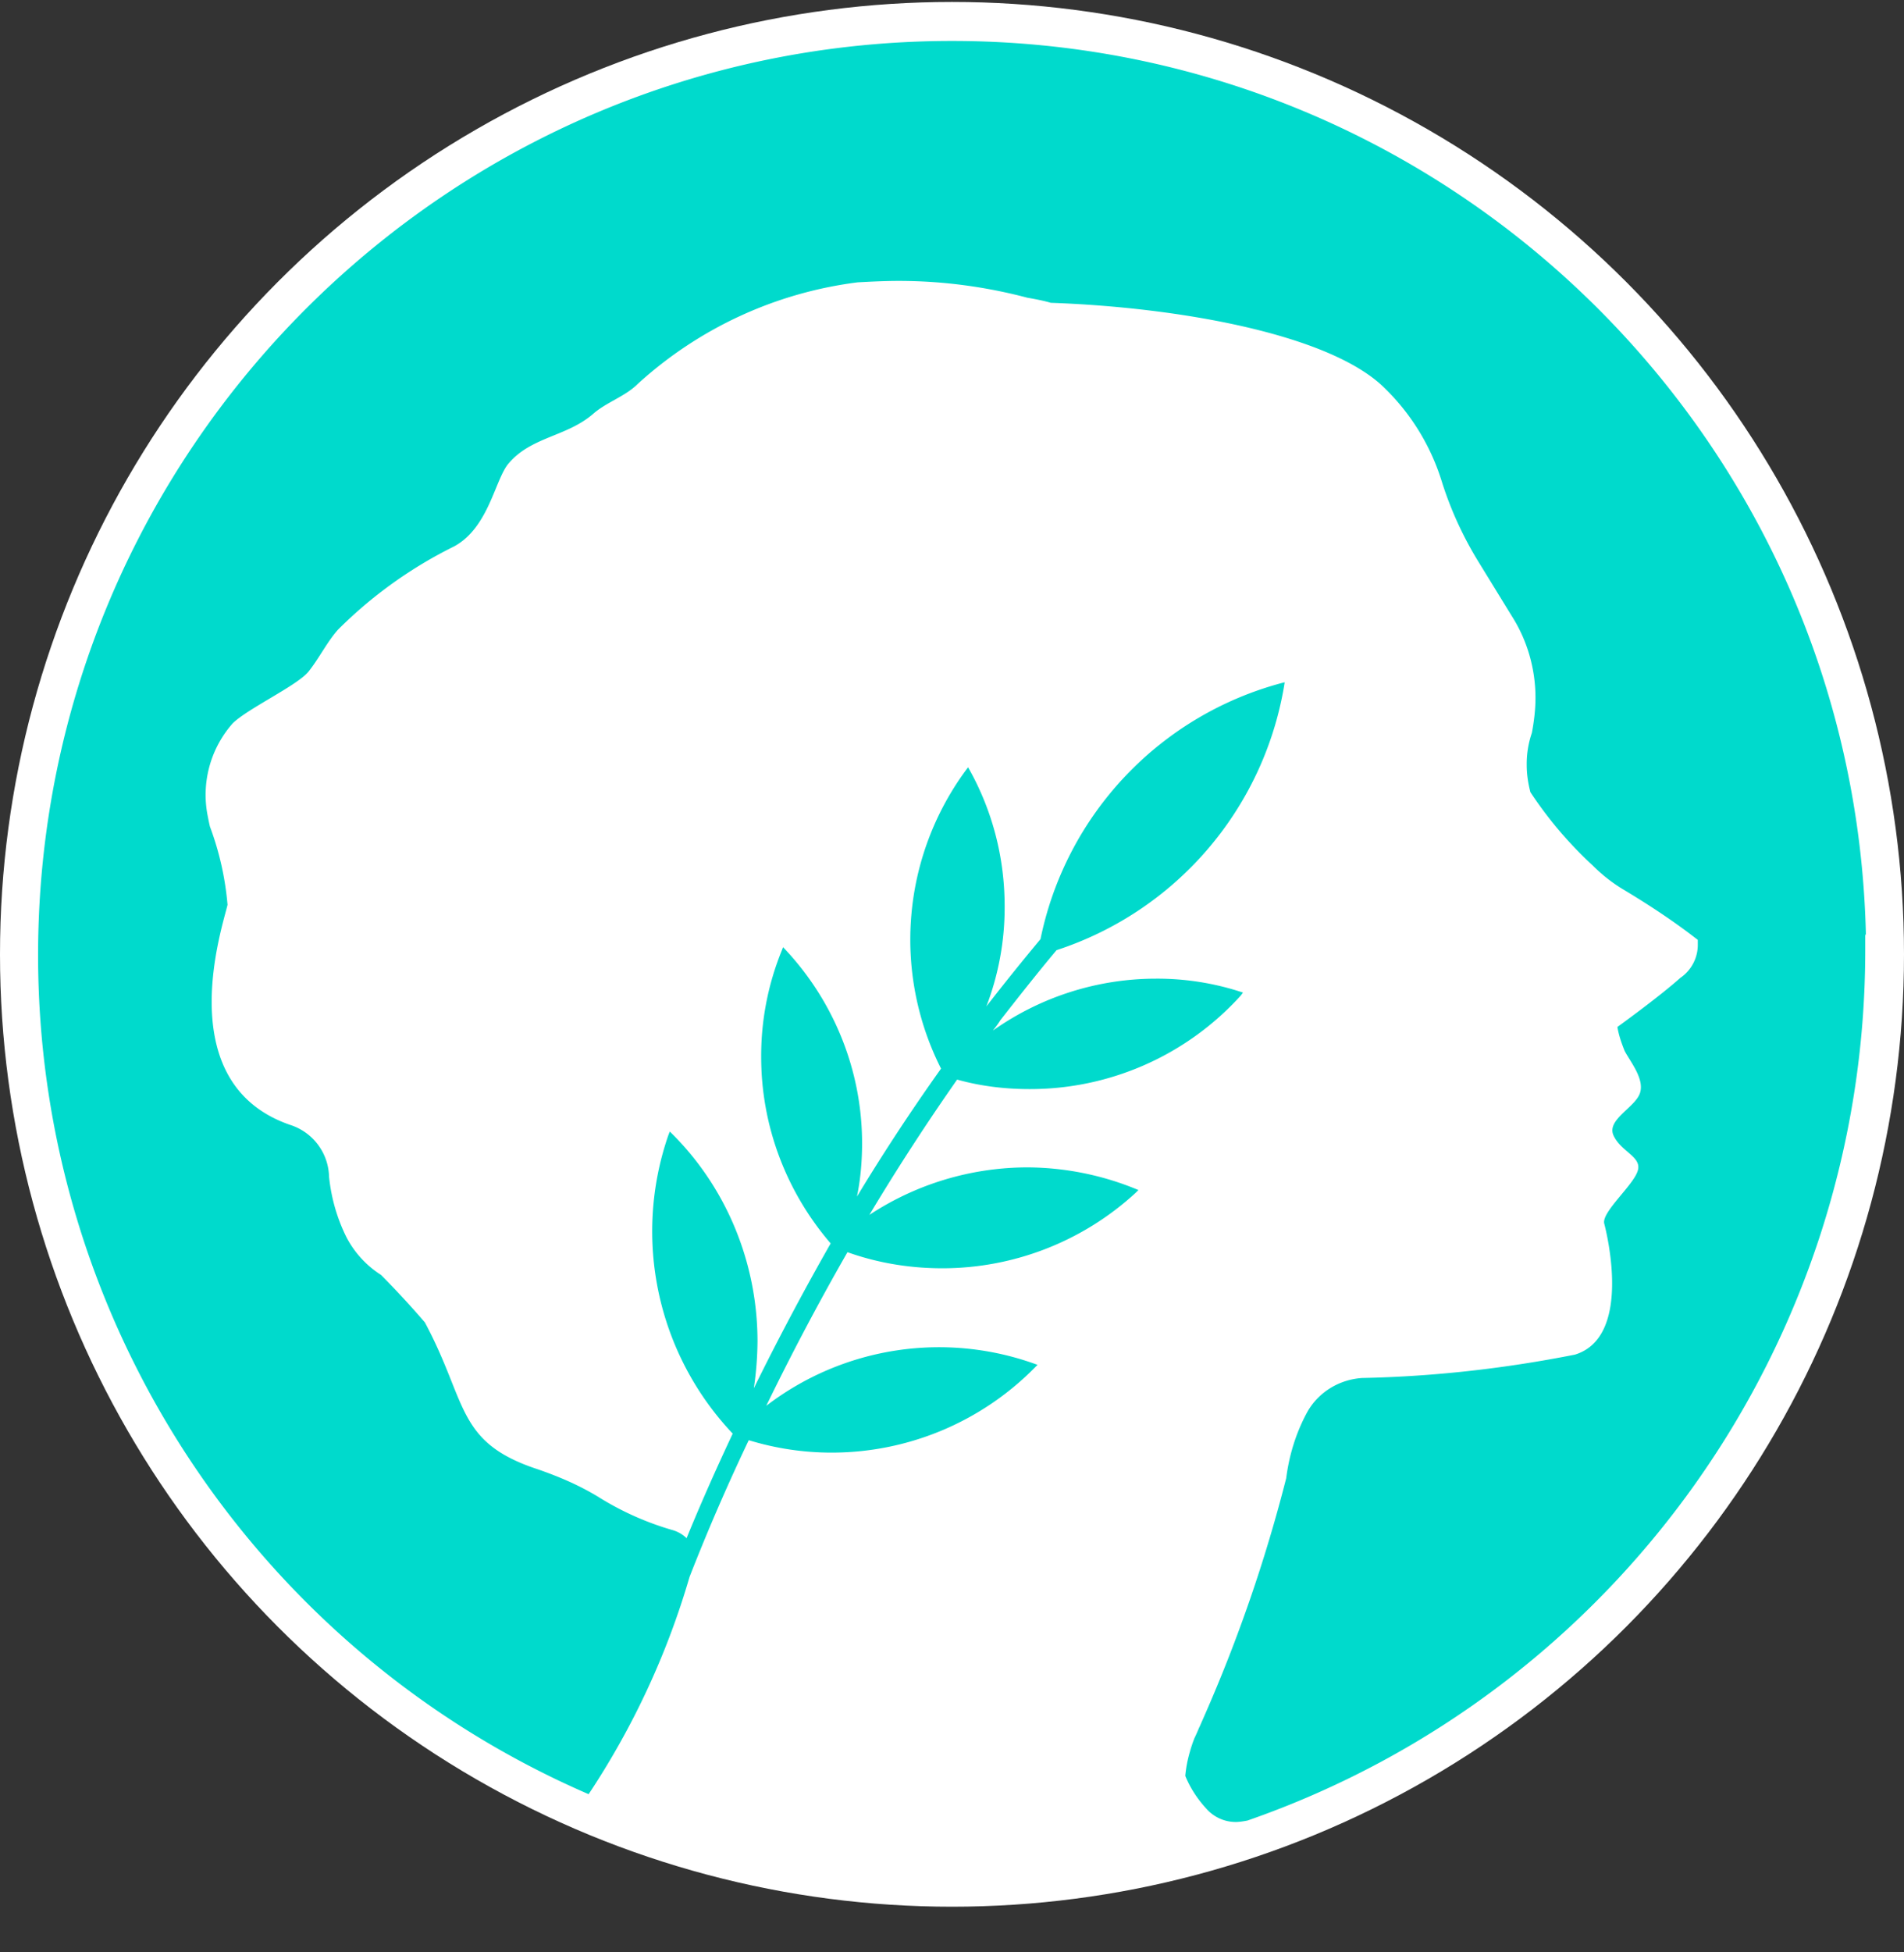
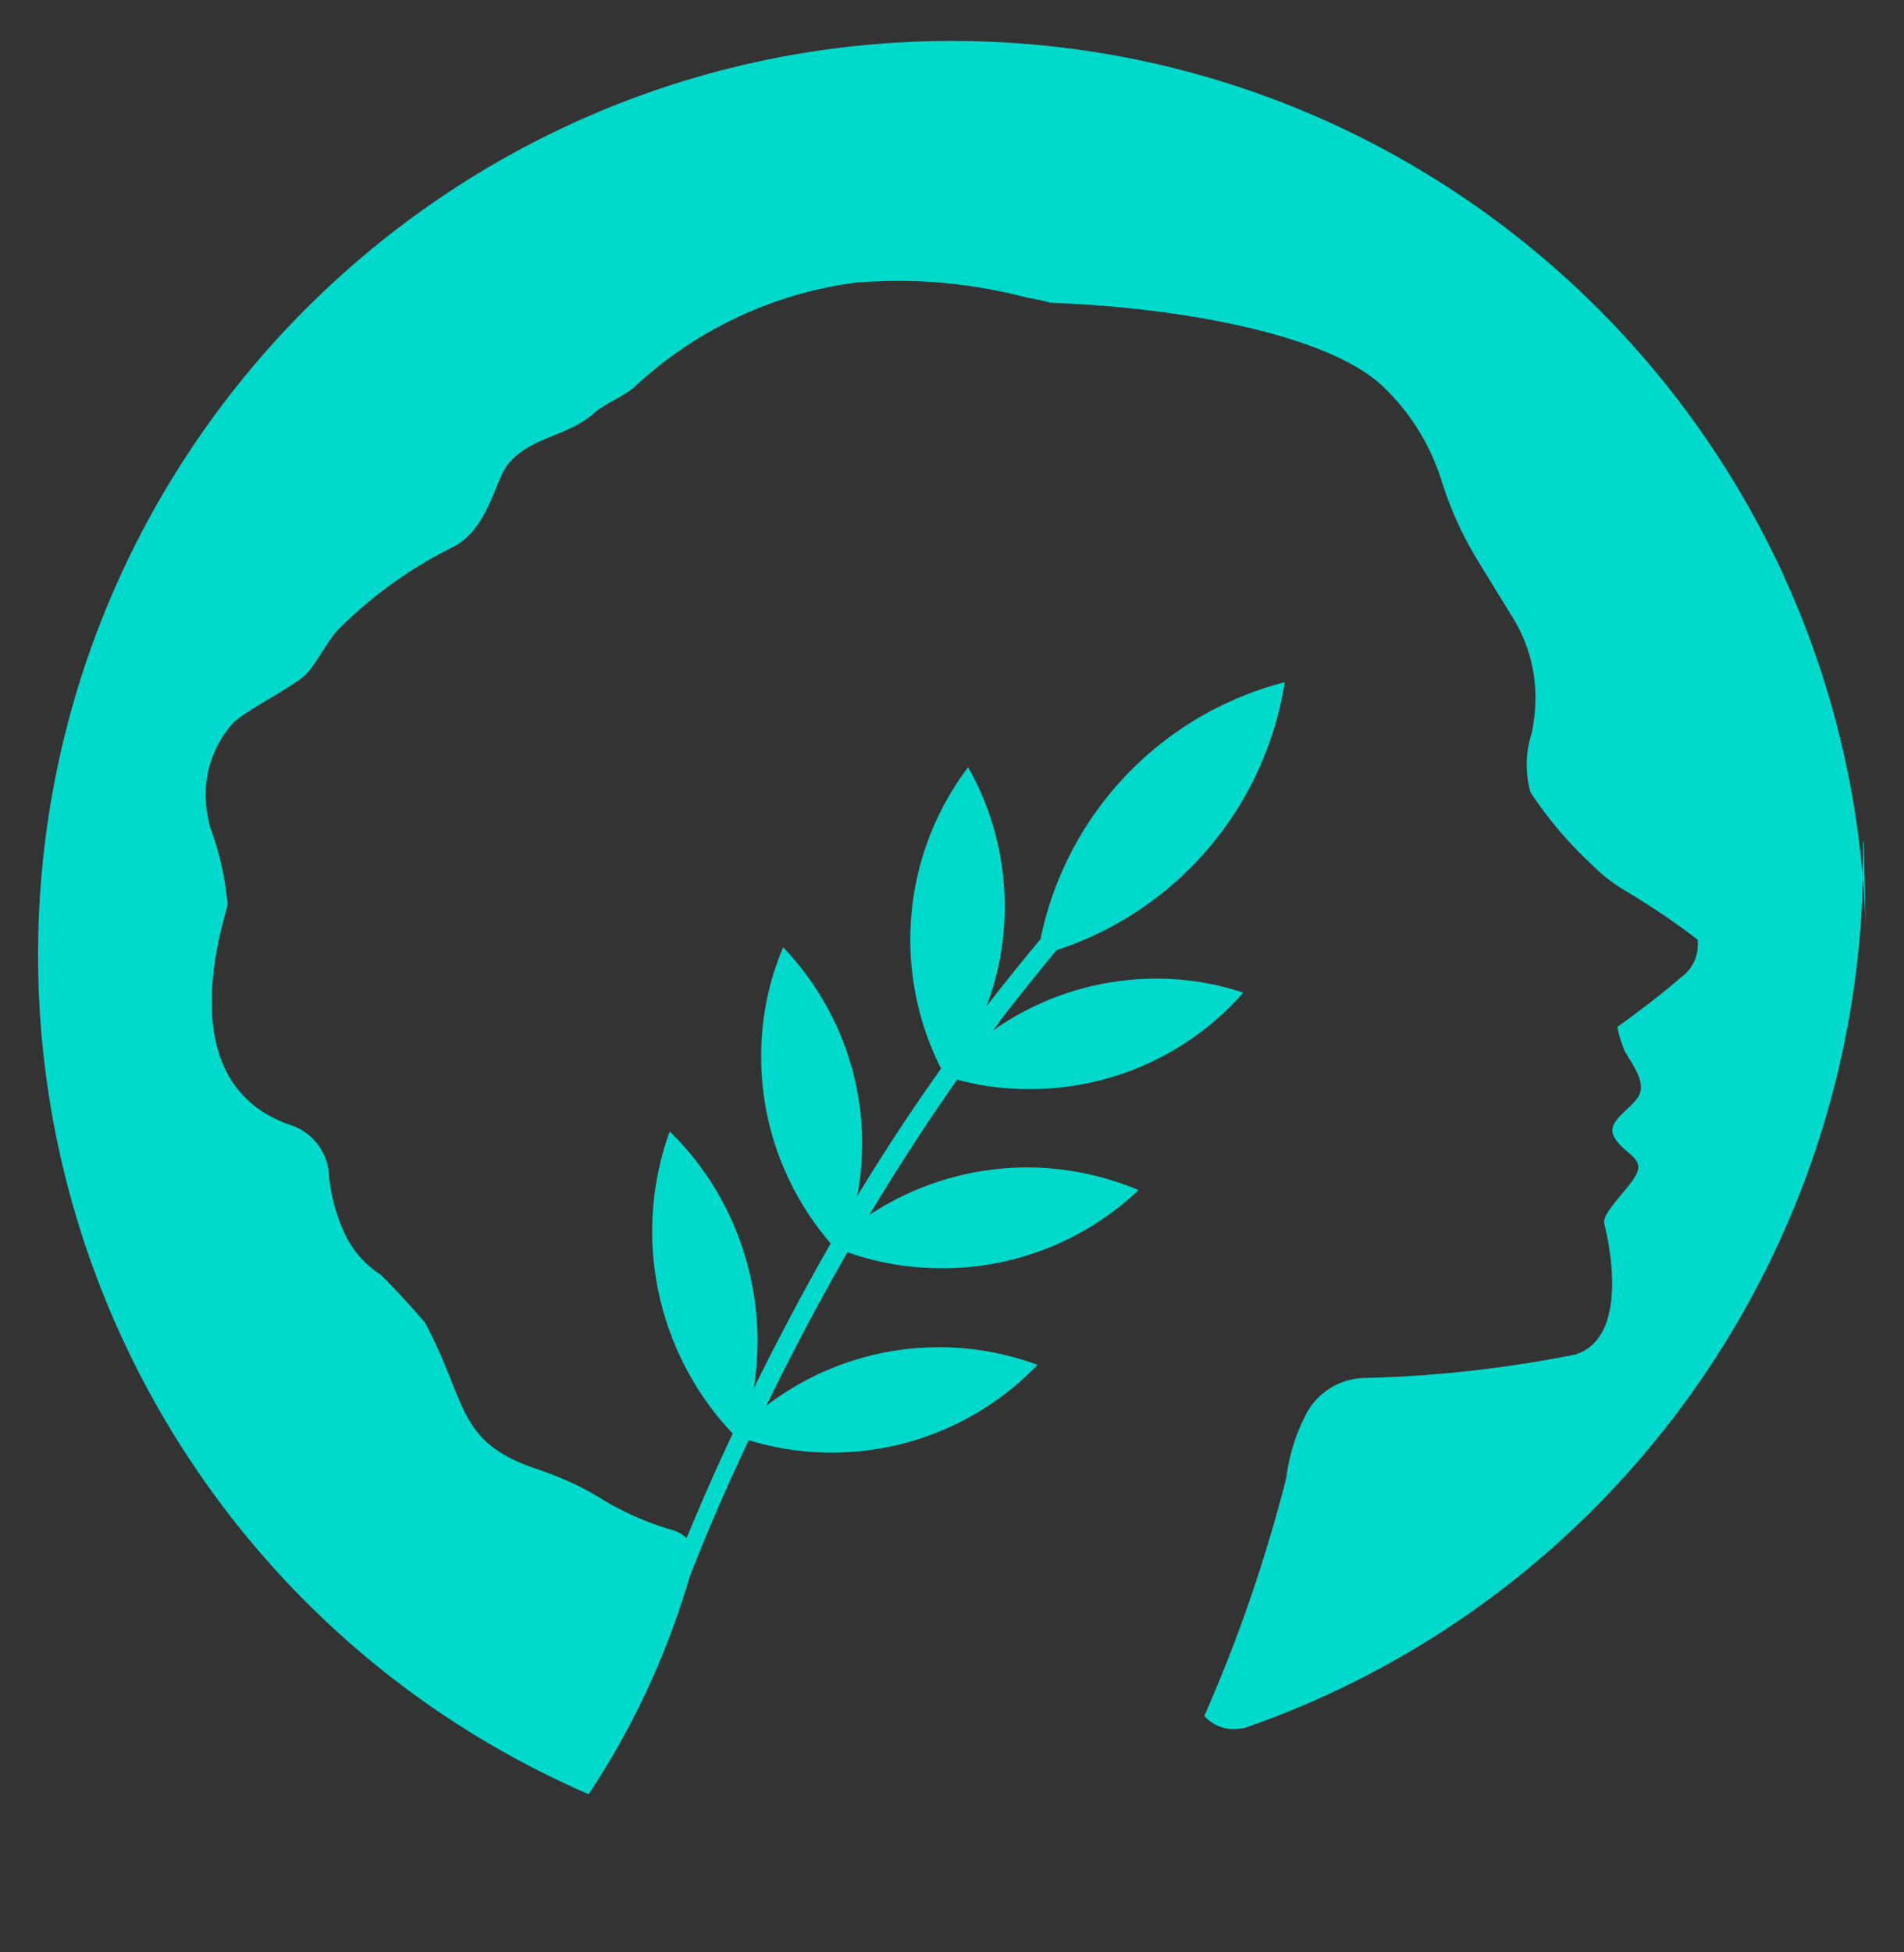
<svg xmlns="http://www.w3.org/2000/svg" width="40" height="41" fill="none">
  <rect width="100%" height="100%" fill="#333333" stroke="none" />
-   <circle cx="20" cy="20.041" r="20" fill="#fff" />
-   <path d="M39.2 19.645C38.97 9.216 30.445.86 20 .86 9.402.86.8 9.462.8 20.06c0 7.65 4.547 14.577 11.566 17.618a16.682 16.682 0 0 0 2.12-4.562c.384-.983.798-1.935 1.244-2.872a5.938 5.938 0 0 0 1.736.261 5.995 5.995 0 0 0 4.27-1.782l.061-.061a5.969 5.969 0 0 0-5.699.86 53.372 53.372 0 0 1 1.706-3.226c.645.23 1.32.338 1.996.338a6 6 0 0 0 4.055-1.582l.062-.061a6.1 6.1 0 0 0-2.335-.476 6.052 6.052 0 0 0-3.318.998 47.533 47.533 0 0 1 1.844-2.842c.491.139 1.013.2 1.52.2a5.97 5.97 0 0 0 4.44-1.966l.045-.061a5.69 5.69 0 0 0-1.828-.292 5.935 5.935 0 0 0-3.425 1.09c.046-.061.108-.138.154-.215.384-.491.783-.998 1.183-1.474a7.075 7.075 0 0 0 4.777-5.53l.015-.092h-.015a7.024 7.024 0 0 0-5.115 5.391c-.384.461-.768.937-1.137 1.413a5.802 5.802 0 0 0 .384-2.104c0-1.029-.261-2.027-.768-2.918l-.046.061a6.002 6.002 0 0 0-.522 6.267 42.742 42.742 0 0 0-1.767 2.688c.077-.369.108-.753.108-1.121 0-1.536-.6-3.01-1.66-4.117l-.03.077a5.863 5.863 0 0 0-.43 2.227c0 1.444.522 2.826 1.46 3.917a56.853 56.853 0 0 0-1.614 3.041 7.06 7.06 0 0 0 .077-.983c0-1.659-.66-3.256-1.843-4.408l-.03.077a6.18 6.18 0 0 0 1.352 6.267c-.339.722-.661 1.443-.969 2.196a.696.696 0 0 0-.291-.169 6.134 6.134 0 0 1-1.552-.691c-.4-.246-.83-.43-1.275-.584-1.735-.568-1.474-1.398-2.38-3.087a18.681 18.681 0 0 0-.922-.998 2.08 2.08 0 0 1-.722-.784c-.2-.4-.323-.83-.369-1.275a1.172 1.172 0 0 0-.814-1.09C3.55 22.748 4.686 19.43 4.78 19a6.2 6.2 0 0 0-.37-1.643c-.015-.062-.03-.138-.045-.215a2.266 2.266 0 0 1 .522-1.95c.307-.308 1.367-.8 1.597-1.092.23-.291.384-.614.615-.875a9.221 9.221 0 0 1 2.442-1.751c.737-.4.86-1.428 1.152-1.751.476-.553 1.213-.553 1.766-1.03.277-.245.676-.368.937-.629a8.42 8.42 0 0 1 4.624-2.135c.276-.015.568-.03.86-.03.921 0 1.828.122 2.703.353.17.03.338.061.492.107 2.642.092 5.821.645 6.988 1.766a4.65 4.65 0 0 1 1.23 1.997c.184.584.445 1.152.767 1.675l.707 1.151c.322.507.491 1.106.491 1.705 0 .246-.03.492-.076.738a2.009 2.009 0 0 0-.108.676c0 .2.03.384.077.568a8.328 8.328 0 0 0 1.305 1.536c.2.2.415.369.645.507.538.322 1.076.676 1.567 1.06v.092a.84.84 0 0 1-.368.706c-.446.4-1.321 1.03-1.321 1.03.03.184.092.353.153.506.123.23.415.584.323.876-.092.307-.722.568-.553.906.169.353.63.446.491.768-.123.307-.752.845-.69 1.075.06.23.583 2.381-.615 2.75-1.475.292-2.965.46-4.47.491-.492.031-.937.308-1.167.738-.23.43-.369.89-.43 1.367a31.94 31.94 0 0 1-1.72 4.992c-.707 1.612-.047.092-.108.245-.154.323-.261.66-.292 1.014.107.261.261.492.445.691a.824.824 0 0 0 .615.277c.076 0 .169-.016.245-.03 7.773-2.704 12.98-10.046 12.98-18.28v-.337l.015.03Z" fill="#00DACC" />
+   <path d="M39.2 19.645C38.97 9.216 30.445.86 20 .86 9.402.86.8 9.462.8 20.06c0 7.65 4.547 14.577 11.566 17.618a16.682 16.682 0 0 0 2.12-4.562c.384-.983.798-1.935 1.244-2.872a5.938 5.938 0 0 0 1.736.261 5.995 5.995 0 0 0 4.27-1.782l.061-.061a5.969 5.969 0 0 0-5.699.86 53.372 53.372 0 0 1 1.706-3.226c.645.23 1.32.338 1.996.338a6 6 0 0 0 4.055-1.582l.062-.061a6.1 6.1 0 0 0-2.335-.476 6.052 6.052 0 0 0-3.318.998 47.533 47.533 0 0 1 1.844-2.842c.491.139 1.013.2 1.52.2a5.97 5.97 0 0 0 4.44-1.966l.045-.061a5.69 5.69 0 0 0-1.828-.292 5.935 5.935 0 0 0-3.425 1.09c.046-.061.108-.138.154-.215.384-.491.783-.998 1.183-1.474a7.075 7.075 0 0 0 4.777-5.53l.015-.092h-.015a7.024 7.024 0 0 0-5.115 5.391c-.384.461-.768.937-1.137 1.413a5.802 5.802 0 0 0 .384-2.104c0-1.029-.261-2.027-.768-2.918l-.046.061a6.002 6.002 0 0 0-.522 6.267 42.742 42.742 0 0 0-1.767 2.688c.077-.369.108-.753.108-1.121 0-1.536-.6-3.01-1.66-4.117l-.03.077a5.863 5.863 0 0 0-.43 2.227c0 1.444.522 2.826 1.46 3.917a56.853 56.853 0 0 0-1.614 3.041 7.06 7.06 0 0 0 .077-.983c0-1.659-.66-3.256-1.843-4.408l-.03.077a6.18 6.18 0 0 0 1.352 6.267c-.339.722-.661 1.443-.969 2.196a.696.696 0 0 0-.291-.169 6.134 6.134 0 0 1-1.552-.691c-.4-.246-.83-.43-1.275-.584-1.735-.568-1.474-1.398-2.38-3.087a18.681 18.681 0 0 0-.922-.998 2.08 2.08 0 0 1-.722-.784c-.2-.4-.323-.83-.369-1.275a1.172 1.172 0 0 0-.814-1.09C3.55 22.748 4.686 19.43 4.78 19a6.2 6.2 0 0 0-.37-1.643c-.015-.062-.03-.138-.045-.215a2.266 2.266 0 0 1 .522-1.95c.307-.308 1.367-.8 1.597-1.092.23-.291.384-.614.615-.875a9.221 9.221 0 0 1 2.442-1.751c.737-.4.86-1.428 1.152-1.751.476-.553 1.213-.553 1.766-1.03.277-.245.676-.368.937-.629a8.42 8.42 0 0 1 4.624-2.135c.276-.015.568-.03.86-.03.921 0 1.828.122 2.703.353.17.03.338.061.492.107 2.642.092 5.821.645 6.988 1.766a4.65 4.65 0 0 1 1.23 1.997c.184.584.445 1.152.767 1.675l.707 1.151c.322.507.491 1.106.491 1.705 0 .246-.03.492-.076.738a2.009 2.009 0 0 0-.108.676c0 .2.03.384.077.568a8.328 8.328 0 0 0 1.305 1.536c.2.2.415.369.645.507.538.322 1.076.676 1.567 1.06v.092a.84.84 0 0 1-.368.706c-.446.4-1.321 1.03-1.321 1.03.03.184.092.353.153.506.123.23.415.584.323.876-.092.307-.722.568-.553.906.169.353.63.446.491.768-.123.307-.752.845-.69 1.075.06.23.583 2.381-.615 2.75-1.475.292-2.965.46-4.47.491-.492.031-.937.308-1.167.738-.23.43-.369.89-.43 1.367a31.94 31.94 0 0 1-1.72 4.992a.824.824 0 0 0 .615.277c.076 0 .169-.016.245-.03 7.773-2.704 12.98-10.046 12.98-18.28v-.337l.015.03Z" fill="#00DACC" />
</svg>